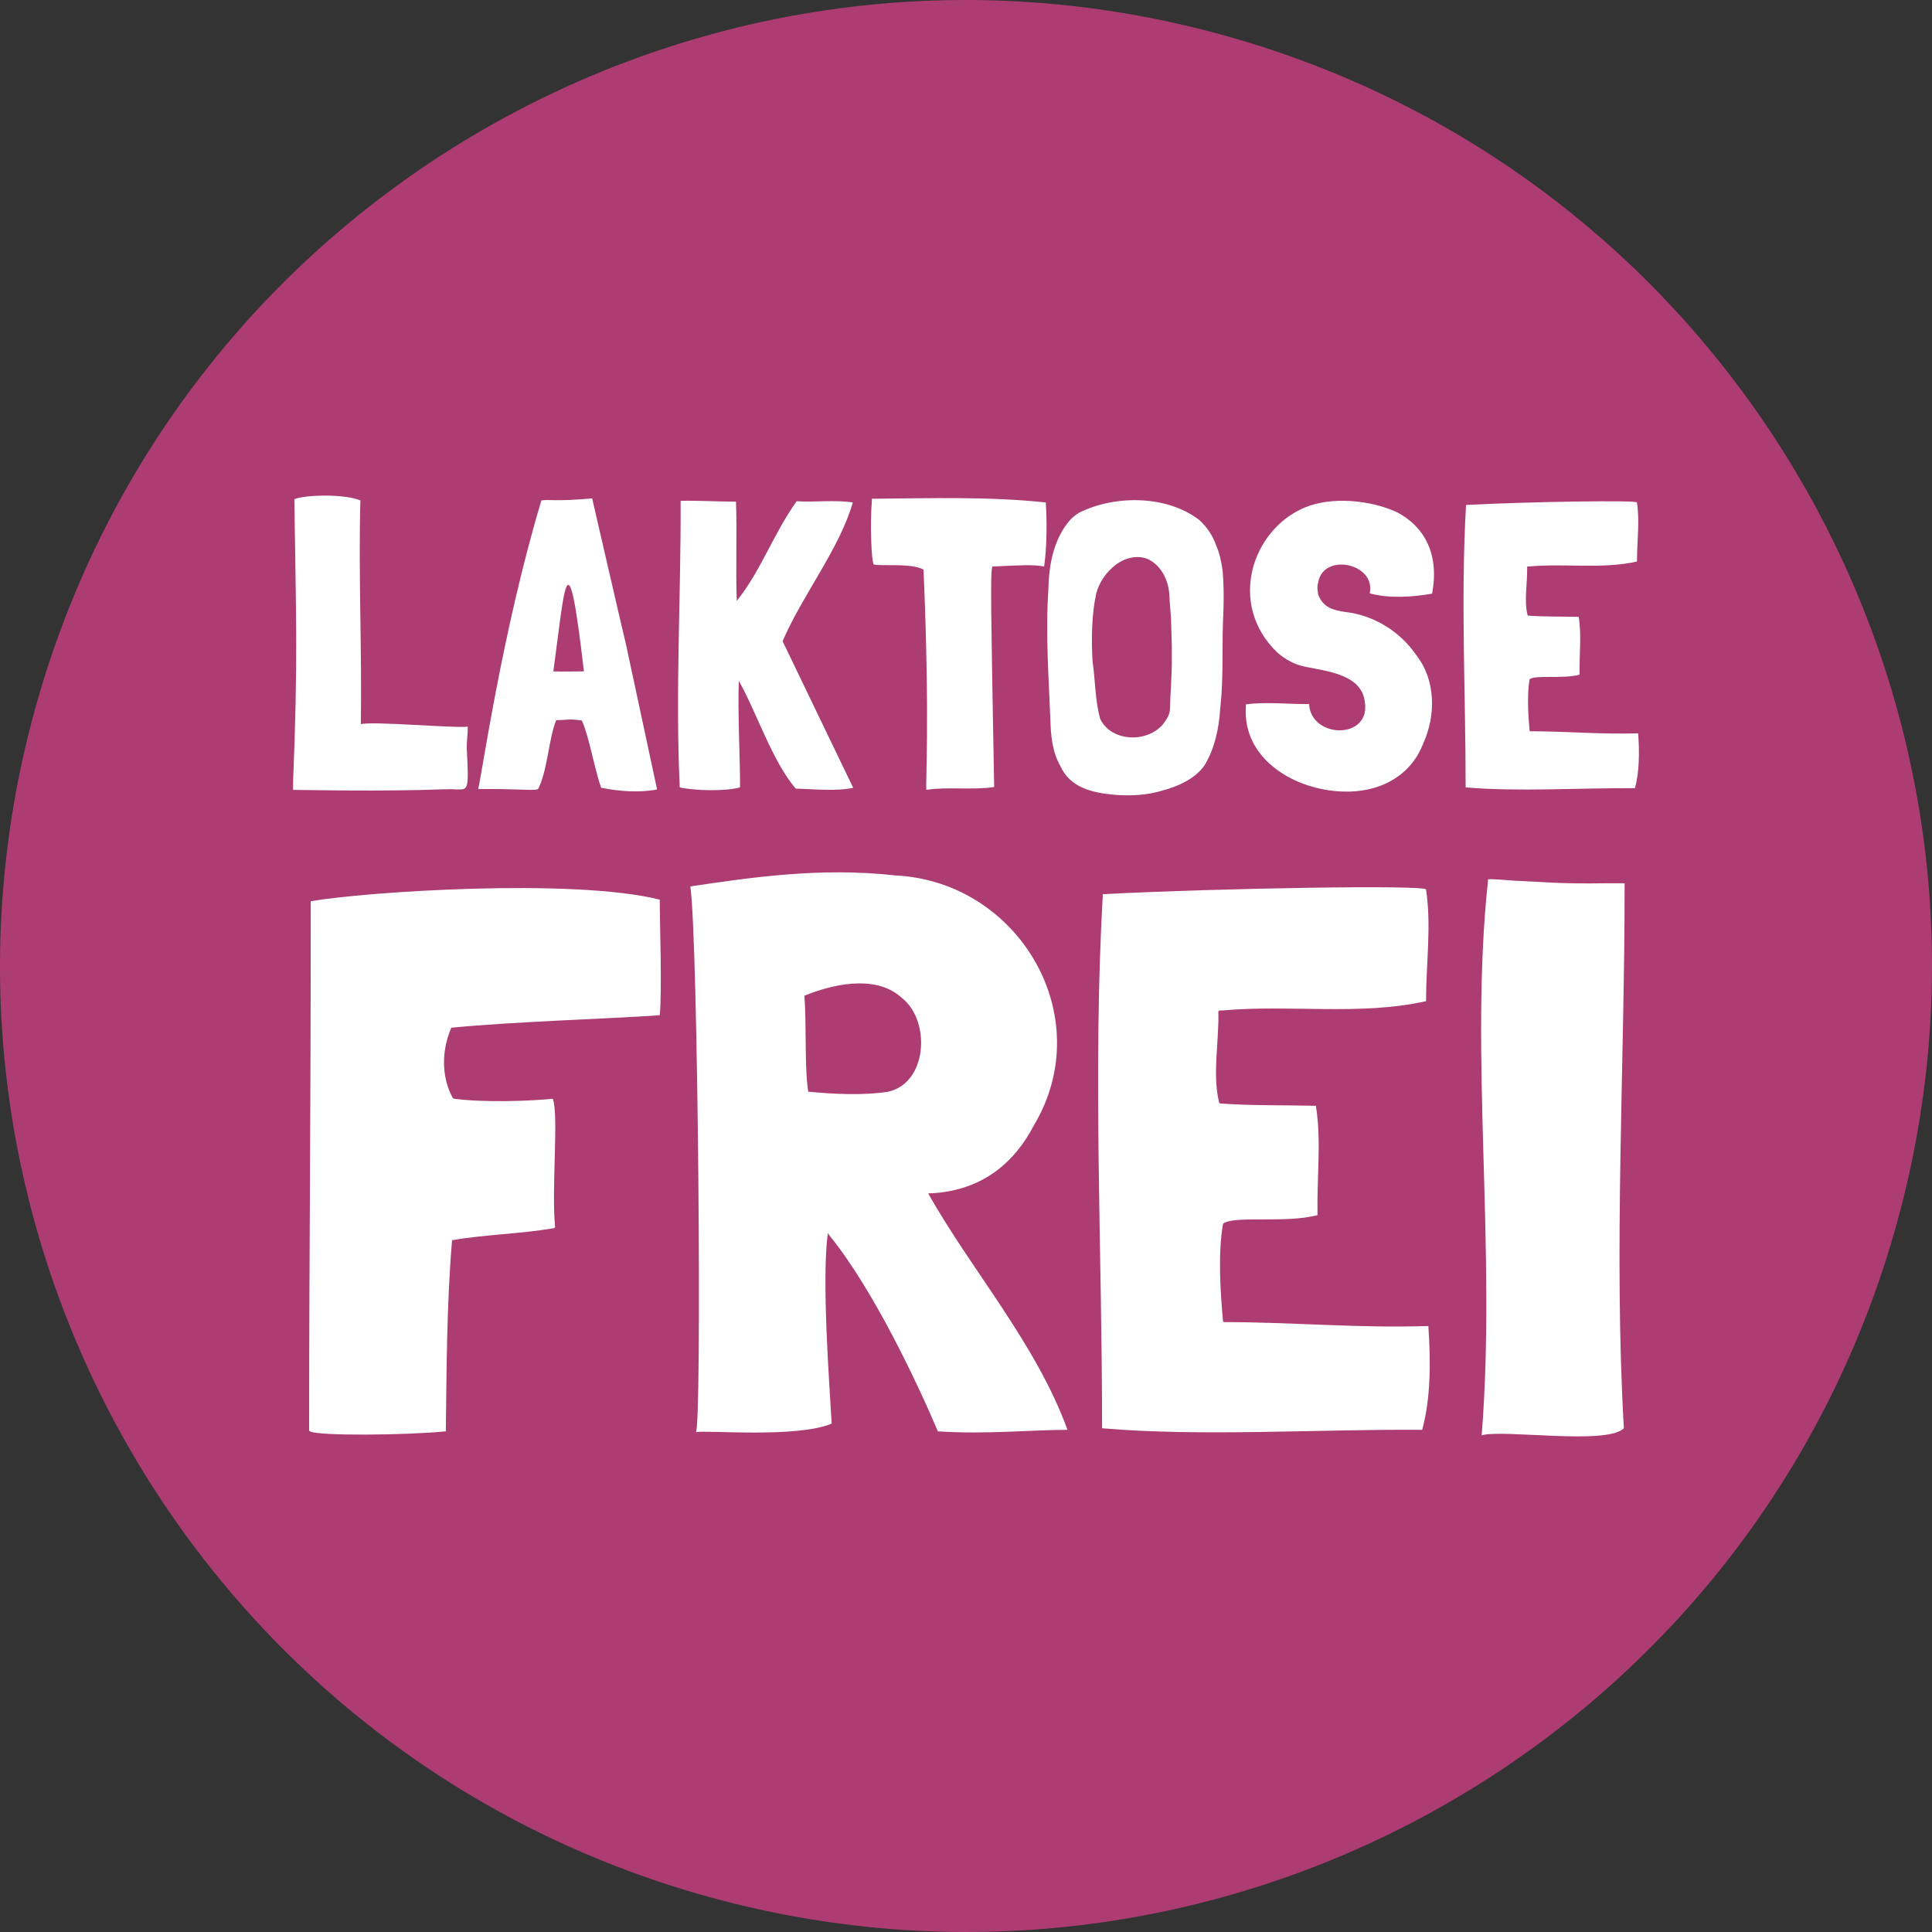
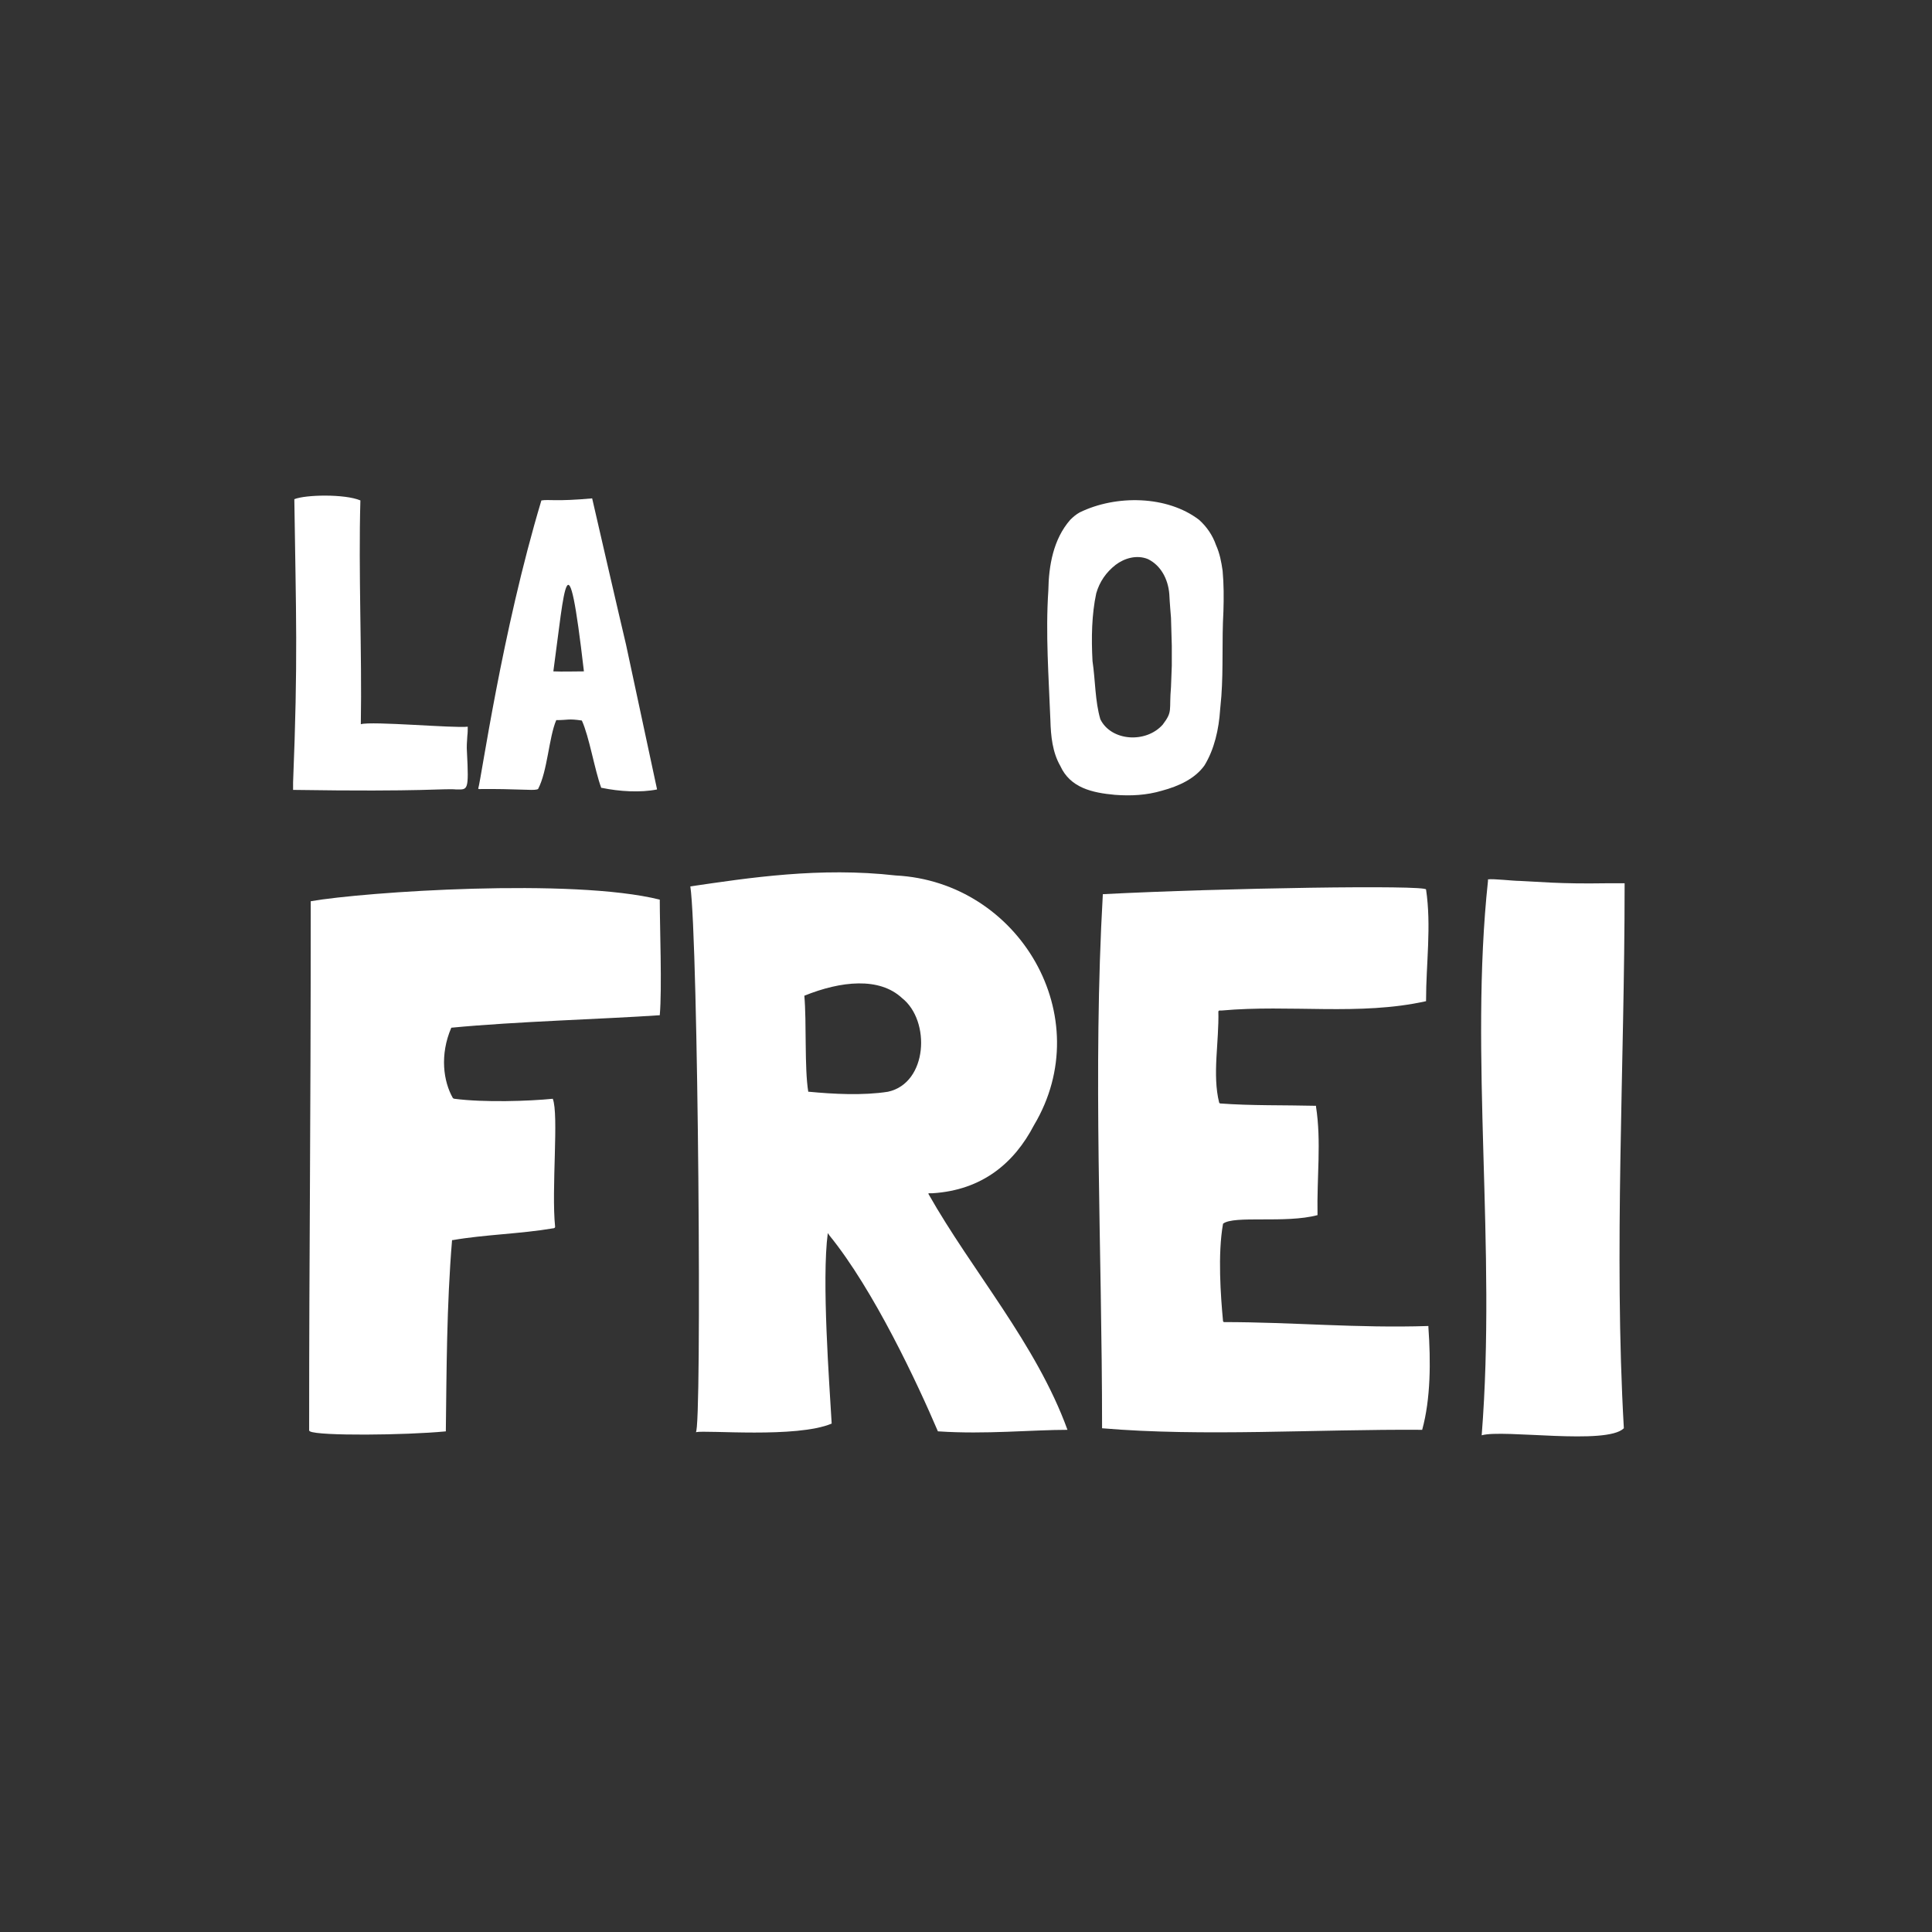
<svg xmlns="http://www.w3.org/2000/svg" id="Ebene_2" data-name="Ebene 2" viewBox="0 0 159.94 159.941">
  <rect x="0" y="0" width="159.94" height="159.941" fill="#333333" stroke="none" />
  <defs>
    <style>
      .cls-1 {
        fill: #ac3c72;
        stroke: #ac3c72;
        stroke-miterlimit: 10;
        stroke-width: .1px;
      }

      .cls-2 {
        fill: #fff;
      }
    </style>
  </defs>
  <g id="Ebene_1-2" data-name="Ebene 1">
-     <path class="cls-1" d="M156.73,102.147c-12.248,42.394-56.543,66.831-98.937,54.584C15.4,144.483-9.038,100.187,3.21,57.794,15.458,15.4,59.753-9.038,102.147,3.21c42.393,12.249,66.831,56.543,54.583,98.937" />
    <g>
      <path class="cls-2" d="M37.768,65.356c-.958-.103-2.497.205-13.505.035v-.617c.412-10.254.239-13.843.103-23.449.924-.377,4.172-.445,5.469.102-.17,5.915.136,12.614.036,18.494v.033c.888-.273,7.757.342,8.851.205,0,.239,0,.514-.033.753-.033.444-.067.958-.033,1.333.17,3.282.067,3.11-.888,3.11Z" />
      <path class="cls-2" d="M54.388,65.321v.035c-1.367.273-3.109.171-4.579-.136h-.036c-.546-1.47-.991-4.239-1.606-5.572-1.161-.171-1.094-.033-2.118-.033-.615,1.435-.718,4.204-1.506,5.707-.033,0-.067.035-.103.035-.376.103-1.673-.068-4.785-.035q-.033,0-.067-.033c.273-.923,1.948-12.922,5.23-23.861.649-.102,1.194.103,4.203-.171.409,1.779,2.257,9.812,2.803,12.102l2.564,11.963ZM45.809,55.579c.785.035,1.673,0,2.53,0-1.369-11.793-1.573-7.007-2.53,0Z" />
-       <path class="cls-2" d="M70.632,65.219c-1.47.308-3.282.102-4.751.068-1.912-2.188-3.282-6.392-4.718-8.922-.1,2.632.103,6.256.103,8.819-1.23.342-3.794.274-4.991,0-.376-7.828.103-15.758.07-23.723,1.503-.035,3.109.068,4.582.068.1,2.598-.036,5.606.067,8.204,0,.035.07-.103.17-.205,1.915-2.497,2.872-5.333,4.787-8.034,1.47.103,3.179-.136,4.648.103-1.094,3.829-4.17,7.657-5.812,11.486l5.845,12.136Z" />
-       <path class="cls-2" d="M86.436,46.896c-.855-.171-2.018-.102-4.17,0h-.103c0,.035-.036.068-.036.103-.136.65-.1,3.145.173,18.084v.068c-1.676.273-3.966-.035-5.606.239-.103-.411.306-5.469-.239-18.22l-.036-.035c-1.058-.547-3.554-.239-4.1-.411-.173-.341-.309-3.212-.136-5.366,0-.033-.036-.033-.036-.068,4.651-.035,9.745-.205,14.426.308.103,1.504.103,3.657-.136,5.298Z" />
      <path class="cls-2" d="M101.213,47.238c.103,1.127.103,2.256.067,3.385-.136,2.427,0,4.648-.17,7.007l-.103,1.127c-.103,1.607-.479,3.282-1.3,4.615-.785,1.094-2.118,1.71-3.521,2.086-1.264.376-2.564.444-3.897.341-1.879-.171-3.691-.58-4.512-2.392-.649-1.129-.785-2.462-.821-3.794-.136-3.556-.409-7.145-.17-10.734.033-2.051.409-4.239,1.812-5.845.239-.239.479-.445.785-.615,3.009-1.471,7.248-1.401,9.881.615.649.58,1.127,1.298,1.4,2.085.309.683.445,1.401.548,2.12ZM96.94,51.135c0-.035-.103-1.162-.139-1.948-.1-1.265-.715-2.392-1.776-2.906-.924-.376-1.948-.068-2.667.479-.788.615-1.333,1.401-1.606,2.359-.376,1.744-.412,3.692-.309,5.606.239,1.607.206,3.316.649,4.819.891,1.812,3.76,2.018,5.163.445.855-1.129.512-1.129.685-3.112.033-.923.067-1.674.067-1.777v-1.641l-.067-2.324Z" />
-       <path class="cls-2" d="M118.518,49.152c-1.606.274-3.521.411-5.127-.033.546-2.495-3.897-3.418-4.273-.855-.103.308-.033.615,0,.923.376,1.094,1.264,1.333,2.221,1.47,2.427.274,4.582,1.641,5.915,3.589,1.606,2.051,1.639,4.991.546,7.35-1.094,2.803-3.794,4.033-6.597,3.932-4-.103-8.342-2.667-8.066-7.007v-.206c1.606-.239,3.691,0,5.23-.033.17,2.904,5.16,2.973,4.615-.206-.276-2.188-2.975-2.495-4.89-2.871-.921-.171-1.673-.615-2.324-1.162-4.203-4-2.118-10.221,2.257-12.033,2.221-.923,5.4-.615,7.588.376,2.188,1.129,3.591,3.35,2.939,6.768h-.033Z" />
-       <path class="cls-2" d="M135.619,60.775c.103,1.47.103,3.11-.273,4.477-4.648-.033-9.606.308-14.014-.068,0-7.93-.412-15.554.033-23.382,5.297-.273,14.151-.409,14.151-.205.239,1.607,0,3.247,0,4.854v.035c-2.906.649-5.948.136-8.954.409h-.103l-.036.035c.036,1.333-.273,2.768.036,4l.033.033c1.367.103,2.803.068,4.206.103v.033c.239,1.539.033,3.077.067,4.753-1.4.376-3.657,0-4.136.376-.239,1.333-.103,3.179,0,4.273l.033.035c3.009,0,5.848.273,8.957.171v.068Z" />
      <path class="cls-2" d="M37.487,102.661h-.063c-.453,5.429-.453,10.924-.516,15.834-3.363.324-10.537.389-11.248,0l-.068-.063c0-15.642.132-23.658.132-43.761v-.063c4.458-.776,21.653-1.94,28.895-.132,0,2.263.195,7.369,0,9.569-4.658.321-11.895.516-17.258,1.034-.974,2.261-.647,4.458.126,5.816q.063.066.132.066c2.453.324,6.205.195,8.142,0,.516,1.292-.126,7.497.195,10.6,0,.066-.063.129-.195.129-2.647.453-5.69.518-8.274.971Z" />
      <path class="cls-2" d="M88.44,118.367c-3.042,0-6.853.389-10.732.129h-.063c-1.684-3.942-5.3-11.697-8.984-16.224l-.132-.192c-.516,3.876.132,12.474.321,15.771-2.905,1.226-10.405.516-11.248.711.521,0,.195-40.853-.453-45.182,4.853-.711,10.732-1.616,17-.905,10.216.516,16.811,11.7,11.442,20.684-1.616,3.103-4.263,5.366-8.4,5.624h-.326v.063c3.621,6.4,8.921,12.411,11.505,19.521h.068ZM66.913,90.38h.063c2.005.192,4.463.324,6.532,0,3.295-.711,3.553-5.882,1.163-7.758-1.874-1.745-5.042-1.421-8.084-.192.195,2.197,0,6.011.326,7.95Z" />
      <path class="cls-2" d="M118.251,109.901c.195,2.779.195,5.882-.516,8.466-8.79-.063-18.163.582-26.5-.129,0-14.995-.779-29.411.063-44.214,10.016-.516,26.758-.774,26.758-.387.453,3.04,0,6.14,0,9.179v.066c-5.495,1.226-11.248.258-16.932.774h-.195l-.068.066c.068,2.521-.516,5.234.068,7.563l.063.063c2.584.195,5.3.129,7.953.195v.063c.453,2.911.063,5.818.126,8.987-2.647.711-6.916,0-7.821.711-.453,2.521-.195,6.011,0,8.079l.063.066c5.69,0,11.053.516,16.937.324v.129Z" />
      <path class="cls-2" d="M134.493,73.122v.258c0,14.803-.905,30.187-.063,44.858-1.426,1.424-9.958.066-11.769.582,1.232-15.576-1.032-31.414.521-45.893v-.129c.453-.066,2.068.129,2.647.129,1.553.063,3.232.258,7.111.195h1.553Z" />
    </g>
  </g>
</svg>